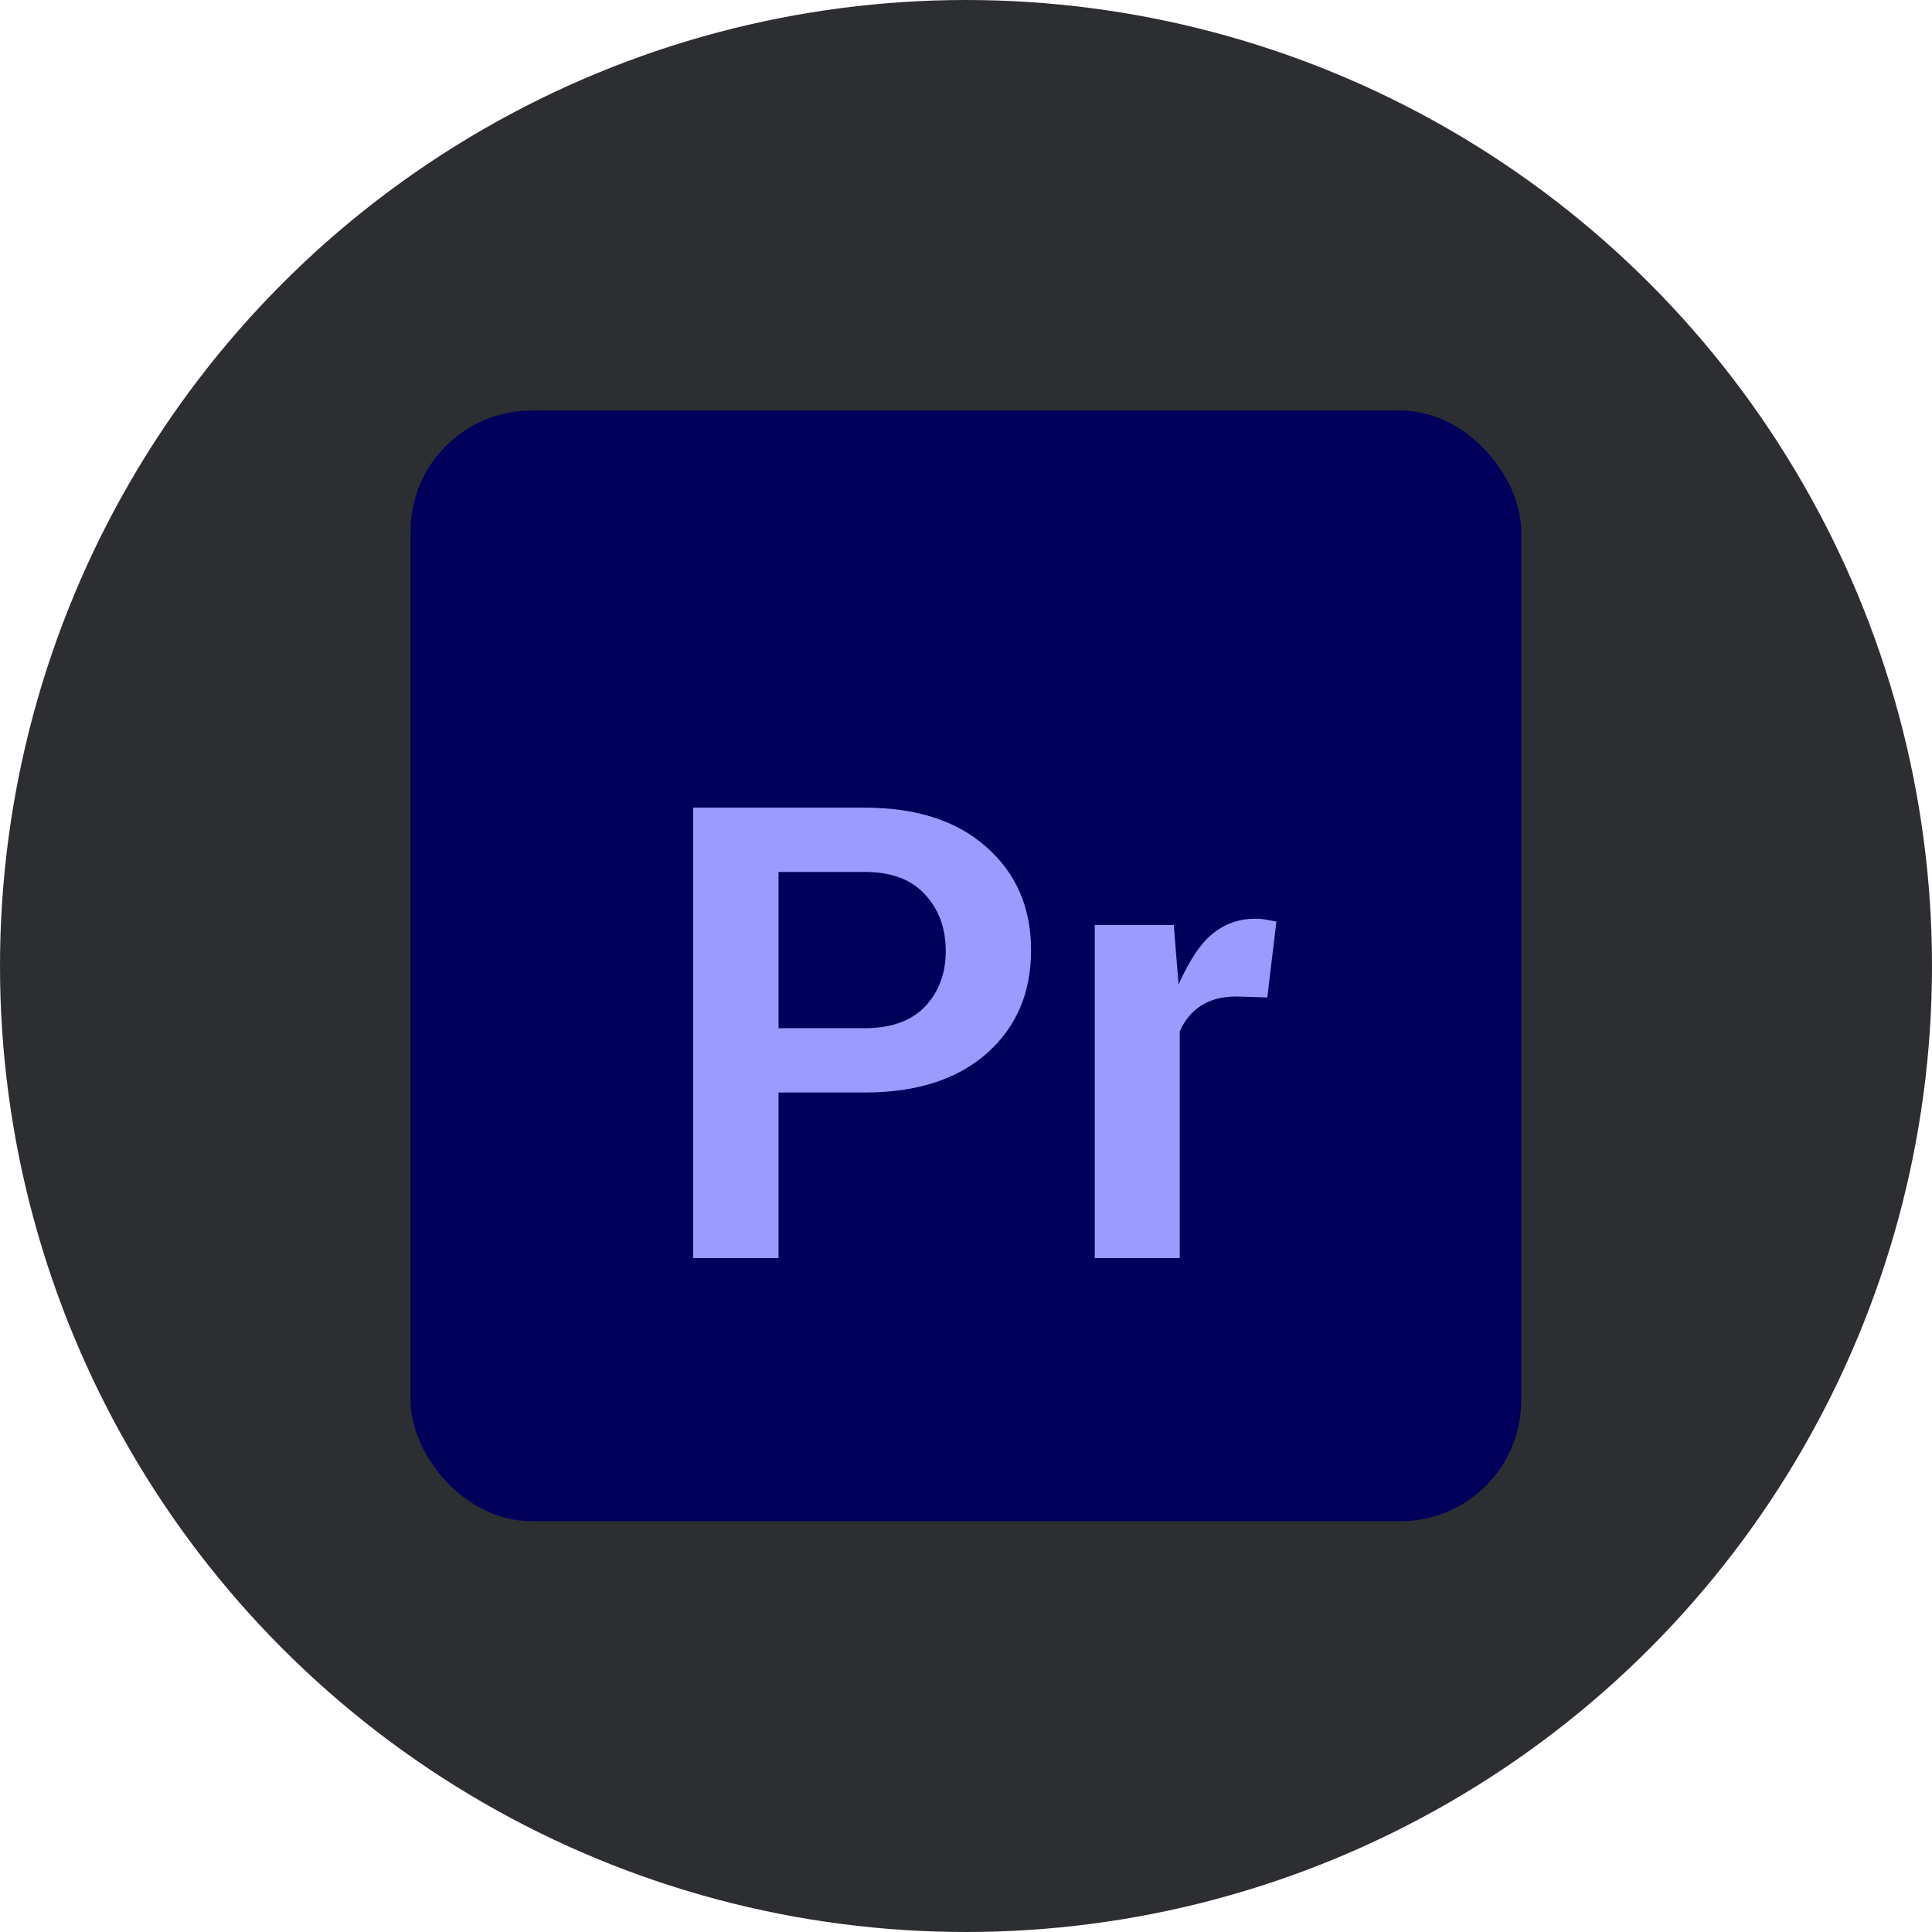
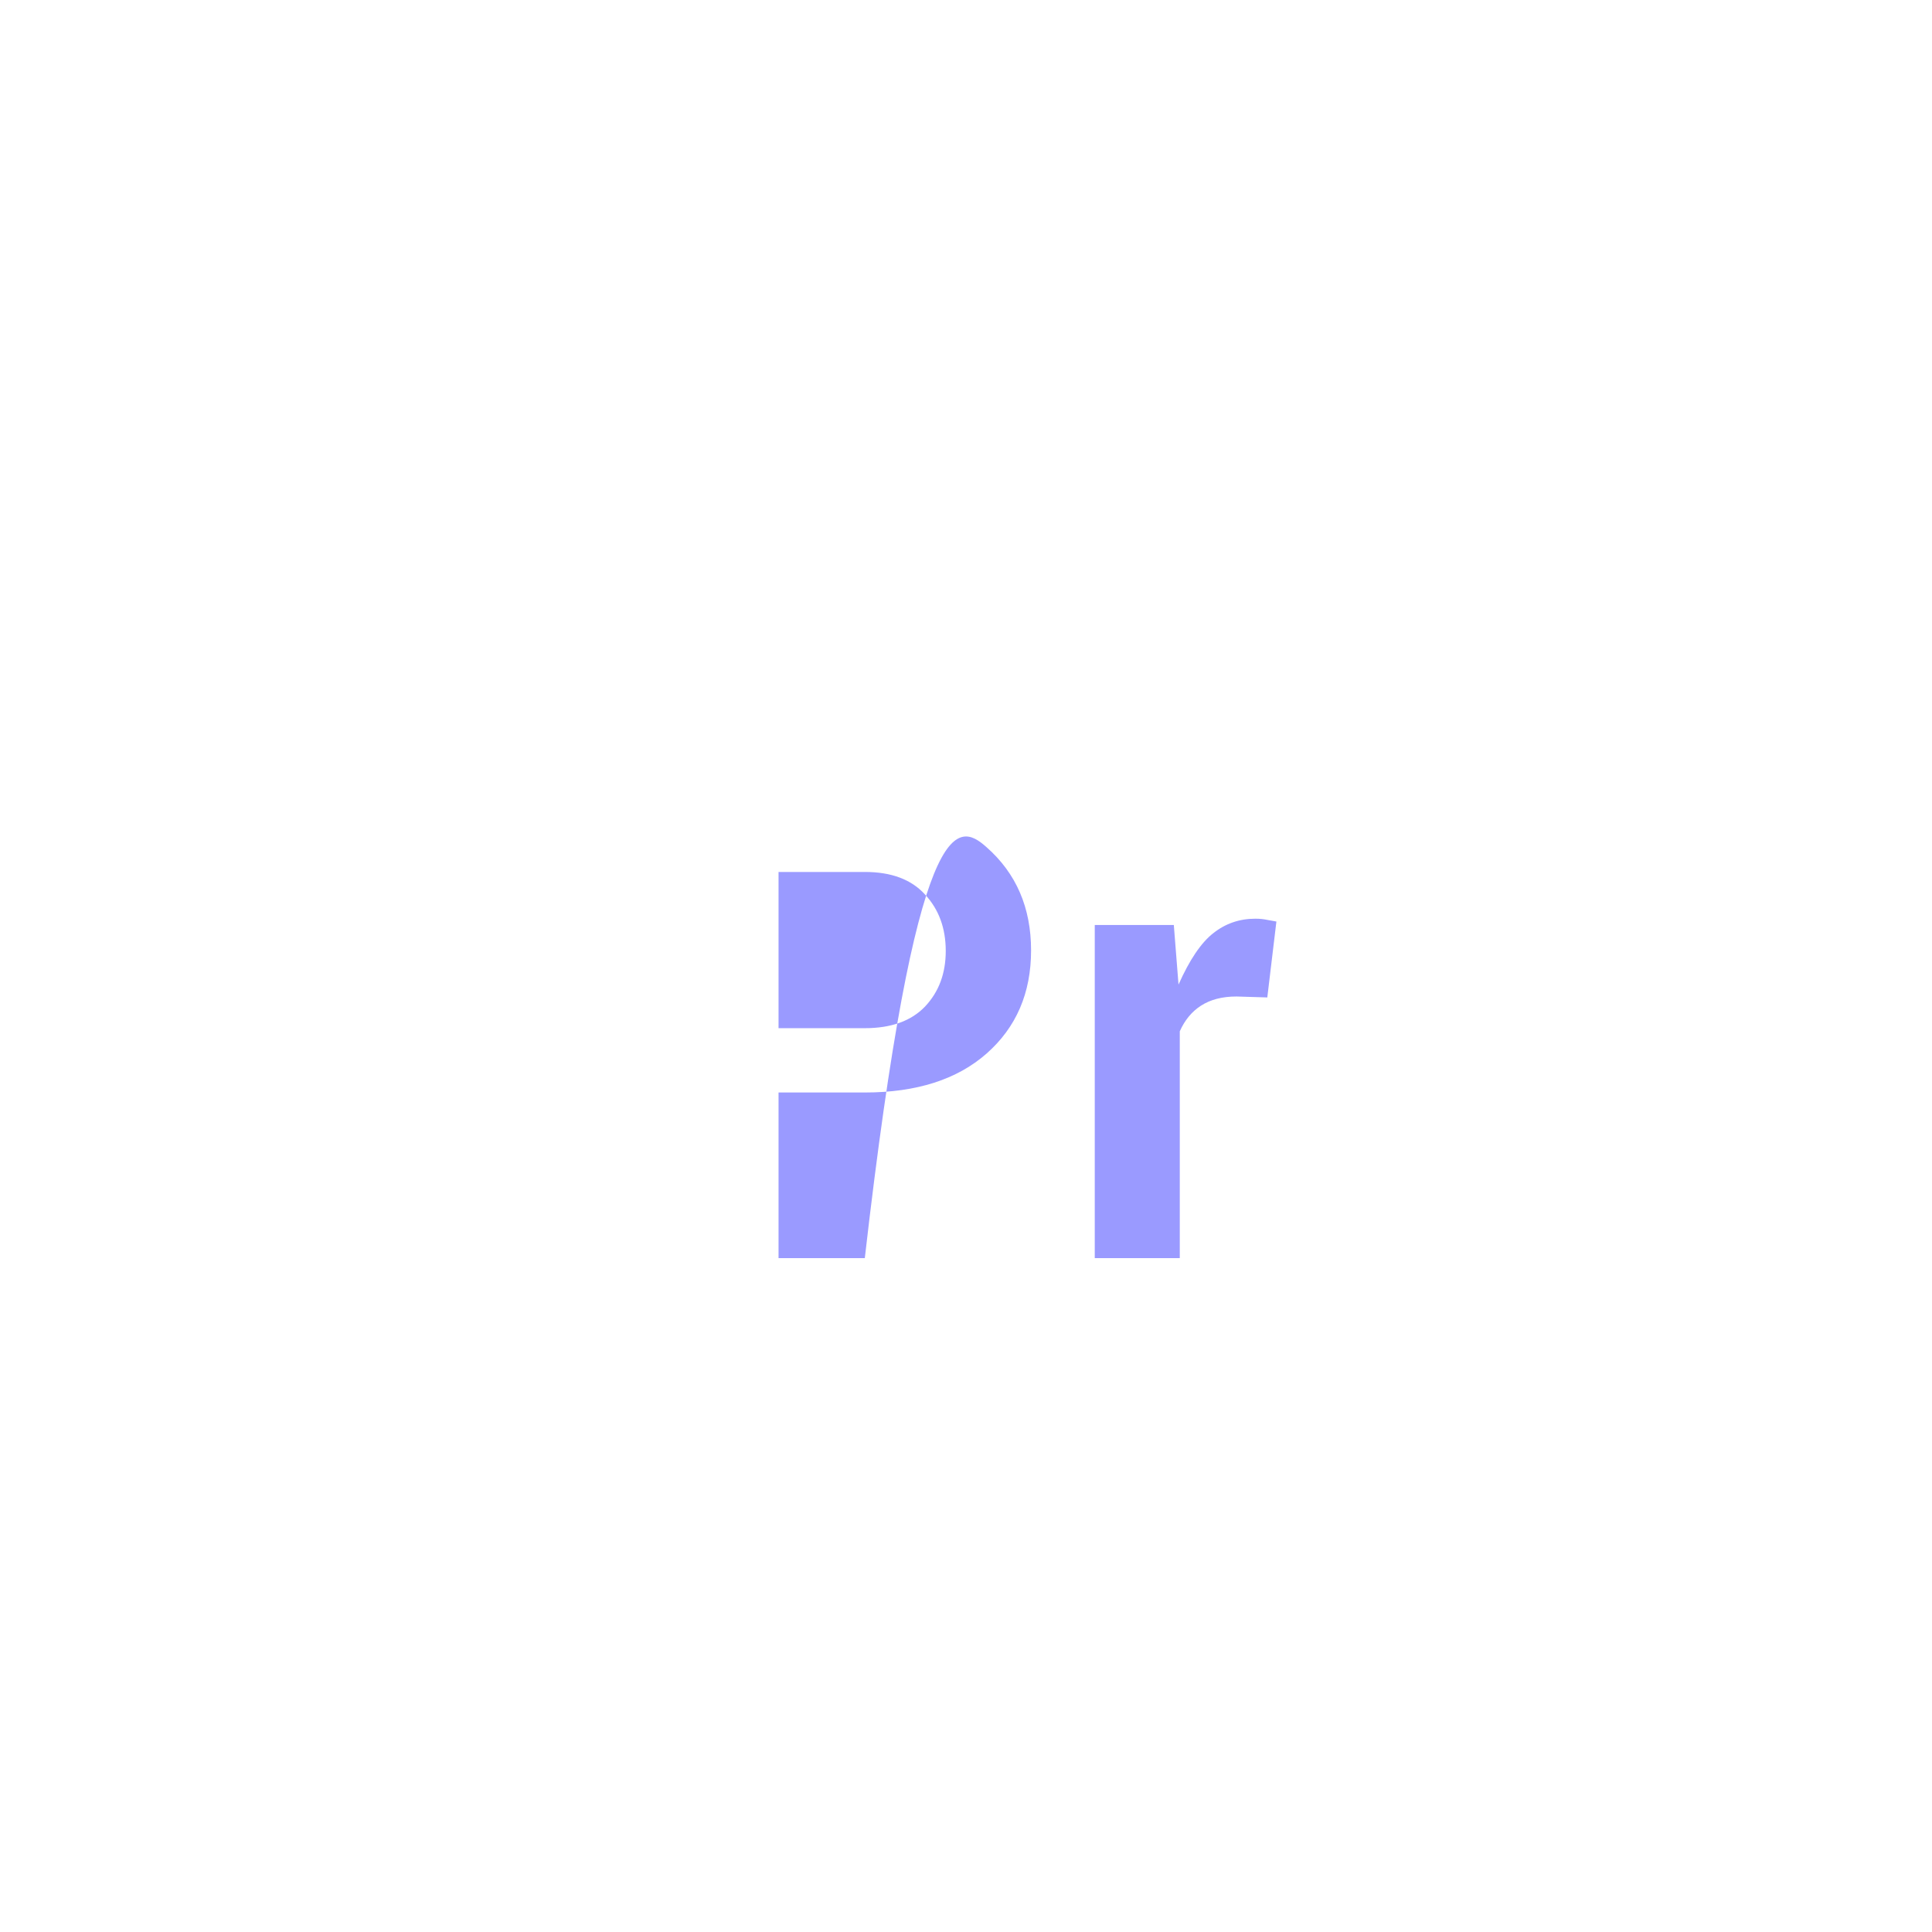
<svg xmlns="http://www.w3.org/2000/svg" width="400" height="400" viewBox="0 0 400 400" fill="none">
-   <circle cx="200" cy="200" r="200" fill="#2D2E32" />
-   <rect x="85" y="85" width="229.951" height="229.951" rx="25" fill="#00005B" />
-   <path d="M161.188 226.19V260.484H143.521V167.214H179.049C189.745 167.214 198.145 169.942 204.25 175.398C210.399 180.811 213.473 187.934 213.473 196.767C213.473 205.6 210.399 212.723 204.25 218.136C198.145 223.505 189.745 226.19 179.049 226.19H161.188ZM161.188 212.875H179.049C184.505 212.875 188.662 211.381 191.52 208.393C194.378 205.362 195.807 201.53 195.807 196.897C195.807 192.177 194.378 188.28 191.52 185.206C188.705 182.088 184.548 180.529 179.049 180.529H161.188V212.875ZM262.382 206.51L256.016 206.315C253.072 206.315 250.625 206.943 248.677 208.198C246.772 209.411 245.299 211.186 244.26 213.524V260.484H226.658V191.506H243.026L244 203.847C246.295 198.694 248.699 195.143 251.21 193.195C253.721 191.203 256.623 190.207 259.913 190.207C260.823 190.207 261.667 190.294 262.447 190.467C263.226 190.597 263.832 190.705 264.265 190.792L262.382 206.51Z" fill="#9A9AFF" />
+   <path d="M161.188 226.19V260.484H143.521H179.049C189.745 167.214 198.145 169.942 204.25 175.398C210.399 180.811 213.473 187.934 213.473 196.767C213.473 205.6 210.399 212.723 204.25 218.136C198.145 223.505 189.745 226.19 179.049 226.19H161.188ZM161.188 212.875H179.049C184.505 212.875 188.662 211.381 191.52 208.393C194.378 205.362 195.807 201.53 195.807 196.897C195.807 192.177 194.378 188.28 191.52 185.206C188.705 182.088 184.548 180.529 179.049 180.529H161.188V212.875ZM262.382 206.51L256.016 206.315C253.072 206.315 250.625 206.943 248.677 208.198C246.772 209.411 245.299 211.186 244.26 213.524V260.484H226.658V191.506H243.026L244 203.847C246.295 198.694 248.699 195.143 251.21 193.195C253.721 191.203 256.623 190.207 259.913 190.207C260.823 190.207 261.667 190.294 262.447 190.467C263.226 190.597 263.832 190.705 264.265 190.792L262.382 206.51Z" fill="#9A9AFF" />
</svg>